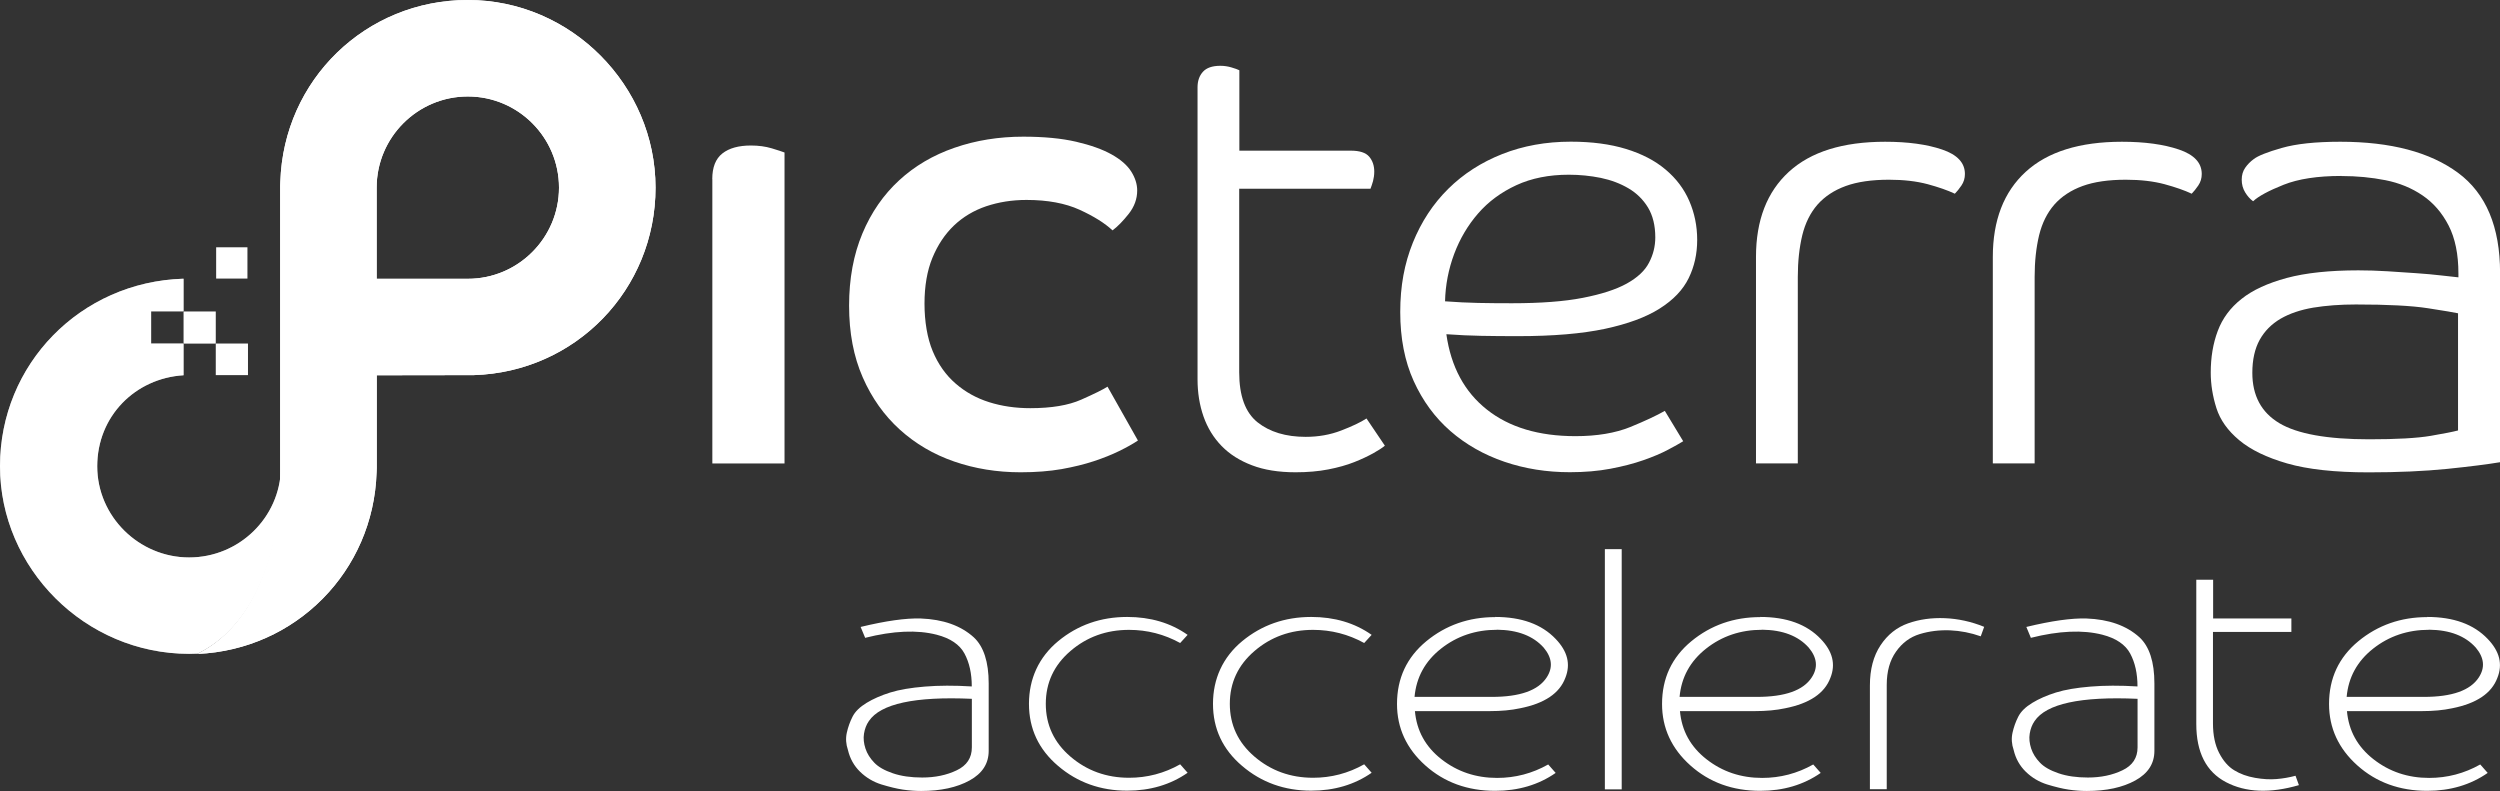
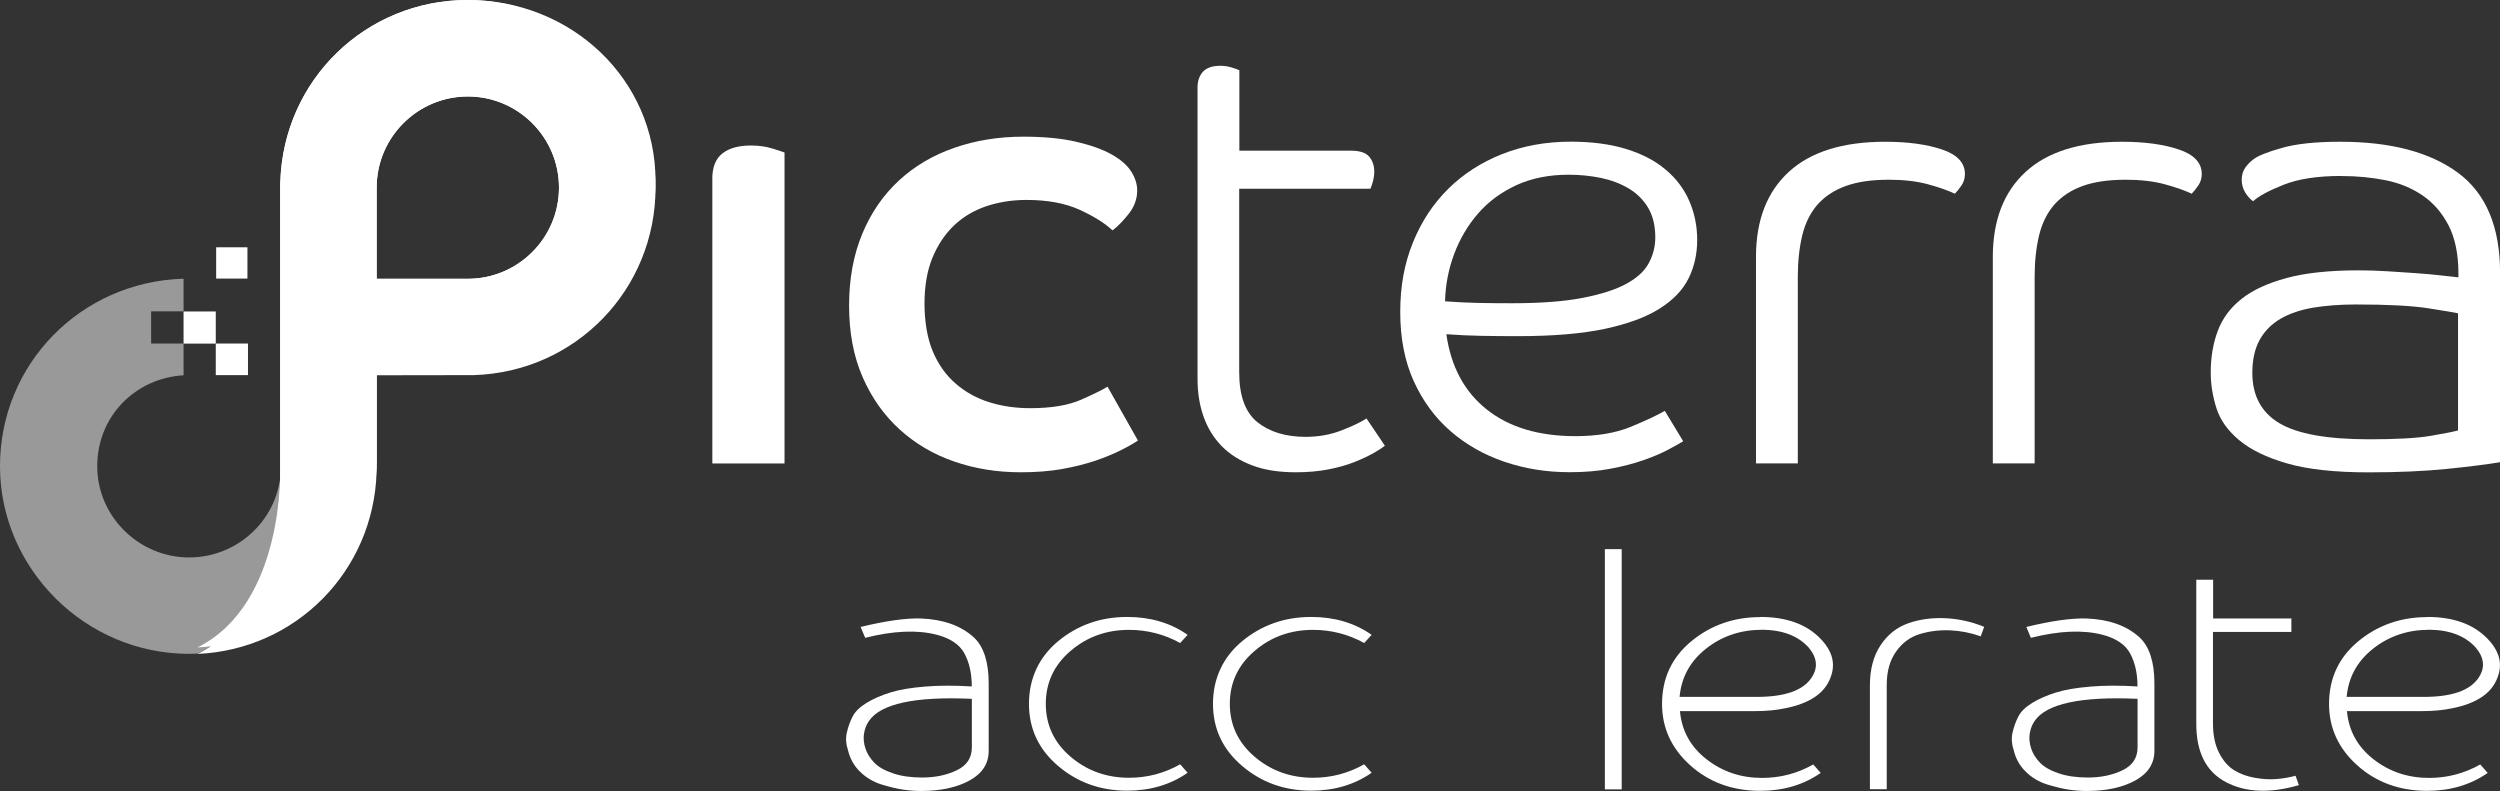
<svg xmlns="http://www.w3.org/2000/svg" viewBox="0 0 325.23 102.9">
  <rect x="0" y="0" width="325.23" height="102.9" fill="#333333" stroke="none" />
  <defs>
    <style>      .cls-1 {        mix-blend-mode: multiply;      }      .cls-1, .cls-2 {        fill: #fff;      }      .cls-3 {        isolation: isolate;      }      .cls-4 {        mix-blend-mode: soft-light;        opacity: .5;      }    </style>
  </defs>
  <g class="cls-3">
    <g id="Layer_2" data-name="Layer 2">
      <g id="Layer_1-2" data-name="Layer 1">
        <g>
          <g>
-             <path class="cls-2" d="M36.55,61.77v-.85c-.14,6.42-5.44,11.6-11.95,11.6s-11.95-5.32-11.95-11.86,4.97-11.46,11.23-11.84v-4.13h-4.22v-4.19h4.22v-4.24h-.04c-13.37.41-23.84,11.12-23.84,24.39s11.04,24.41,24.61,24.41c.37,0,.74-.01,1.11-.03,11.43-5.65,10.84-23.28,10.84-23.28Z" />
            <g class="cls-4">
              <path class="cls-1" d="M36.55,61.77v-.85c-.14,6.42-5.44,11.6-11.95,11.6s-11.95-5.32-11.95-11.86,4.97-11.46,11.23-11.84v-4.13h-4.22v-4.19h4.22v-4.24h-.04c-13.37.41-23.84,11.12-23.84,24.39s11.04,24.41,24.6,24.41c.37,0,.74-.01,1.11-.03,11.43-5.65,10.84-23.28,10.84-23.28Z" />
            </g>
            <g>
              <path class="cls-2" d="M92.66,23.3c0-1.54.44-2.65,1.32-3.34.88-.69,2.11-1.03,3.71-1.03.99,0,1.89.12,2.72.37.82.25,1.37.43,1.65.54v40.45h-9.39V23.3Z" />
              <path class="cls-2" d="M148.02,57.32c-.66.44-1.47.89-2.43,1.36-.96.47-2.06.91-3.3,1.32-1.24.41-2.64.75-4.2,1.03-1.56.27-3.34.41-5.31.41-3.08,0-5.96-.47-8.65-1.4-2.69-.93-5.05-2.32-7.08-4.16-2.03-1.84-3.64-4.1-4.82-6.8-1.18-2.69-1.77-5.79-1.77-9.31s.58-6.64,1.73-9.39c1.15-2.75,2.75-5.05,4.78-6.92,2.03-1.87,4.43-3.28,7.21-4.24,2.77-.96,5.75-1.44,8.94-1.44,2.69,0,4.98.22,6.88.66,1.89.44,3.43.99,4.61,1.65,1.18.66,2.03,1.4,2.55,2.22.52.82.78,1.65.78,2.47,0,1.1-.37,2.11-1.11,3.05-.74.93-1.44,1.65-2.1,2.14-.99-.93-2.42-1.83-4.28-2.68-1.87-.85-4.17-1.28-6.92-1.28-1.87,0-3.61.28-5.23.82-1.62.55-3.02,1.39-4.2,2.51-1.18,1.13-2.11,2.53-2.8,4.2-.69,1.68-1.03,3.67-1.03,5.97s.36,4.48,1.07,6.18c.71,1.7,1.7,3.1,2.97,4.2,1.26,1.1,2.72,1.91,4.37,2.43,1.65.52,3.43.78,5.35.78,2.75,0,4.96-.37,6.63-1.11,1.67-.74,2.81-1.3,3.42-1.69l3.95,7Z" />
            </g>
            <g>
              <path class="cls-2" d="M161.21,24.54v23.89c0,3.08.8,5.24,2.39,6.51,1.59,1.26,3.68,1.89,6.26,1.89,1.65,0,3.18-.27,4.61-.82,1.43-.55,2.53-1.07,3.3-1.57l2.39,3.54c-.33.28-.84.61-1.52.99-.69.38-1.51.77-2.47,1.15-.96.38-2.09.7-3.38.95-1.29.25-2.71.37-4.24.37-2.2,0-4.09-.3-5.68-.91-1.59-.6-2.91-1.44-3.95-2.51-1.04-1.07-1.83-2.35-2.35-3.83-.52-1.48-.78-3.1-.78-4.86V11.36c0-.82.23-1.5.7-2.02.47-.52,1.22-.78,2.27-.78.49,0,.97.07,1.44.21.47.14.81.26,1.03.37v10.46h14.5c1.15,0,1.95.26,2.39.78.44.52.66,1.17.66,1.94,0,.44-.06.85-.16,1.24-.11.38-.22.71-.33.99h-17.05Z" />
              <path class="cls-2" d="M188.16,43.48c.6,4.23,2.36,7.5,5.27,9.8,2.91,2.31,6.76,3.46,11.53,3.46,2.8,0,5.17-.4,7.13-1.19,1.95-.8,3.44-1.5,4.49-2.1l2.39,3.95c-.44.27-1.1.65-1.98,1.11-.88.47-1.95.92-3.21,1.36-1.26.44-2.69.81-4.28,1.11-1.59.3-3.35.45-5.27.45-3.02,0-5.86-.45-8.52-1.36-2.66-.91-5.01-2.24-7.02-3.99-2.02-1.76-3.61-3.93-4.78-6.51-1.17-2.58-1.75-5.57-1.75-8.98s.55-6.3,1.64-9.02c1.1-2.72,2.63-5.05,4.6-7,1.97-1.95,4.32-3.46,7.03-4.53,2.71-1.07,5.69-1.61,8.92-1.61,2.74,0,5.14.32,7.19.95,2.05.63,3.77,1.52,5.14,2.68,1.37,1.15,2.4,2.51,3.08,4.08s1.03,3.25,1.03,5.07-.37,3.47-1.11,4.98c-.74,1.51-1.99,2.83-3.77,3.95-1.78,1.13-4.15,2-7.13,2.64-2.98.63-6.73.95-11.27.95-1.75,0-3.35-.01-4.79-.04-1.45-.03-2.96-.09-4.55-.21ZM188,39.2c1.48.11,2.91.18,4.31.21,1.39.03,2.86.04,4.39.04,3.72,0,6.79-.23,9.2-.7,2.41-.47,4.31-1.08,5.71-1.85,1.39-.77,2.37-1.67,2.91-2.72.55-1.04.82-2.14.82-3.3,0-1.54-.32-2.83-.94-3.87-.63-1.04-1.48-1.88-2.55-2.51-1.07-.63-2.27-1.08-3.61-1.36-1.34-.27-2.72-.41-4.15-.41-2.57,0-4.85.45-6.82,1.36-1.97.91-3.63,2.13-4.97,3.67-1.34,1.54-2.38,3.3-3.12,5.27-.74,1.98-1.14,4.04-1.19,6.18Z" />
              <path class="cls-2" d="M255.62,22.63c0,.56-.15,1.06-.45,1.5-.3.44-.59.8-.86,1.07-.93-.44-2.11-.85-3.54-1.24-1.43-.38-3.1-.58-5.02-.58-2.25,0-4.13.27-5.64.82-1.51.55-2.73,1.36-3.67,2.42-.93,1.07-1.59,2.4-1.98,3.99-.38,1.59-.58,3.4-.58,5.42v24.25h-5.44v-26.85c0-4.78,1.43-8.47,4.28-11.08,2.85-2.61,7.03-3.91,12.52-3.91,2.97,0,5.44.34,7.41,1.01,1.98.67,2.97,1.73,2.97,3.18Z" />
              <path class="cls-2" d="M286.43,22.63c0,.56-.15,1.06-.45,1.5-.3.44-.59.8-.86,1.07-.93-.44-2.11-.85-3.54-1.24-1.43-.38-3.1-.58-5.02-.58-2.25,0-4.13.27-5.64.82-1.51.55-2.73,1.36-3.67,2.42-.93,1.07-1.59,2.4-1.98,3.99-.38,1.59-.58,3.4-.58,5.42v24.25h-5.44v-26.85c0-4.78,1.43-8.47,4.28-11.08,2.85-2.61,7.03-3.91,12.52-3.91,2.97,0,5.44.34,7.41,1.01,1.98.67,2.97,1.73,2.97,3.18Z" />
              <path class="cls-2" d="M304.59,22.89c-3.09,0-5.59.38-7.52,1.15-1.93.77-3.25,1.48-3.96,2.14-.38-.27-.73-.66-1.03-1.15-.3-.49-.45-1.04-.45-1.65s.15-1.11.45-1.55c.3-.43.67-.81,1.11-1.13.55-.43,1.77-.92,3.64-1.45,1.88-.54,4.41-.81,7.62-.81,6.57,0,11.67,1.35,15.32,4.04,3.64,2.69,5.47,7.03,5.47,13.02v24.63c-1.6.27-3.89.56-6.89.87-3,.3-6.4.45-10.2.45-4.4,0-7.94-.39-10.61-1.16-2.67-.77-4.75-1.78-6.23-3.02-1.49-1.24-2.48-2.63-2.97-4.17-.49-1.54-.74-3.09-.74-4.63,0-1.98.3-3.79.91-5.41.6-1.62,1.63-3.02,3.09-4.17,1.45-1.16,3.42-2.06,5.89-2.73,2.47-.66,5.57-.99,9.31-.99,1.21,0,2.47.04,3.79.12,1.32.08,2.57.16,3.75.25,1.18.08,2.25.18,3.21.29.96.11,1.72.19,2.27.25v-.49c0-2.53-.43-4.61-1.28-6.26-.85-1.65-1.98-2.95-3.39-3.91-1.41-.96-3.02-1.62-4.83-1.98-1.82-.36-3.72-.54-5.7-.54ZM319.79,40.76c-.5-.11-1.8-.33-3.93-.66-2.12-.33-5.25-.49-9.38-.49-2.04,0-3.88.14-5.54.41-1.65.28-3.07.76-4.25,1.44-1.18.69-2.09,1.61-2.73,2.76-.63,1.15-.95,2.58-.95,4.28,0,2.97,1.17,5.15,3.51,6.55,2.34,1.4,6.24,2.1,11.69,2.1,3.58,0,6.25-.15,8.01-.45,1.76-.3,2.95-.54,3.55-.7v-15.24Z" />
            </g>
-             <path class="cls-2" d="M60.86,0c-13.27,0-23.98,10.39-24.39,23.65l-.02.53v12.09h0v12.55h0v11.86c0,.09,0,.17,0,.26v.85s.59,17.63-10.75,23.28c12.76-.56,22.89-10.73,23.29-23.63l.02-.53v-12.09l12.62-.02c13.26-.41,23.65-11.12,23.65-24.39S74.32,0,60.86,0ZM60.86,36.27h-11.86v-11.86c0-6.54,5.32-11.86,11.86-11.86s11.86,5.32,11.86,11.86-5.32,11.86-11.86,11.86Z" />
+             <path class="cls-2" d="M60.86,0c-13.27,0-23.98,10.39-24.39,23.65l-.02.53v12.09h0v12.55h0v11.86c0,.09,0,.17,0,.26s.59,17.63-10.75,23.28c12.76-.56,22.89-10.73,23.29-23.63l.02-.53v-12.09l12.62-.02c13.26-.41,23.65-11.12,23.65-24.39S74.32,0,60.86,0ZM60.86,36.27h-11.86v-11.86c0-6.54,5.32-11.86,11.86-11.86s11.86,5.32,11.86,11.86-5.32,11.86-11.86,11.86Z" />
            <path class="cls-2" d="M60.86,0c-13.27,0-23.98,10.39-24.39,23.65l-.02.53v12.09h0v12.55h0v11.86c0,.09,0,.17,0,.26v.85s.59,17.63-10.75,23.28c12.76-.56,22.89-10.73,23.29-23.63l.02-.53v-12.09l12.62-.02c13.26-.41,23.65-11.12,23.65-24.39S74.32,0,60.86,0ZM60.86,36.27h-11.86v-11.86c0-6.54,5.32-11.86,11.86-11.86s11.86,5.32,11.86,11.86-5.32,11.86-11.86,11.86Z" />
            <rect class="cls-2" x="23.88" y="40.52" width="4.19" height="4.18" />
            <rect class="cls-2" x="28.07" y="44.69" width="4.19" height="4.11" />
            <rect class="cls-2" x="28.12" y="32.17" width="4.07" height="4.07" />
          </g>
          <g>
            <path class="cls-2" d="M112.54,82.95l-.58-1.39c3.27-.79,5.88-1.16,7.82-1.1,2.91.11,5.21.92,6.9,2.45,1.29,1.2,1.94,3.2,1.94,6v8.77c0,1.66-.83,2.94-2.48,3.85-1.65.91-3.76,1.37-6.31,1.37-.78,0-1.57-.06-2.38-.18-.81-.12-1.74-.35-2.79-.67-1.05-.33-1.98-.88-2.77-1.65s-1.32-1.72-1.58-2.83c-.26-.76-.31-1.51-.15-2.24s.41-1.43.75-2.1c.34-.67.95-1.26,1.82-1.79.87-.53,1.9-.98,3.08-1.35,1.18-.37,2.68-.62,4.49-.77,1.81-.15,3.85-.16,6.12-.02,0-1.69-.32-3.11-.95-4.28-.63-1.17-1.84-1.99-3.62-2.45-2.53-.65-5.63-.52-9.32.41ZM126.43,97.23v-6.32c-7.41-.33-11.88.64-13.4,2.9-.32.46-.53,1.01-.63,1.63-.1.62-.03,1.27.19,1.94s.61,1.28,1.14,1.83c.53.56,1.34,1.02,2.43,1.39,1.08.37,2.36.55,3.81.55,1.68,0,3.18-.31,4.49-.94,1.31-.62,1.97-1.62,1.97-2.98Z" />
            <path class="cls-2" d="M146.63,80.26c3.04,0,5.67.78,7.87,2.33l-.97,1.06c-2.07-1.14-4.29-1.71-6.65-1.71-2.95,0-5.49.92-7.62,2.75-2.14,1.83-3.21,4.13-3.21,6.87s1.07,5.04,3.21,6.87,4.68,2.75,7.62,2.75c2.36,0,4.58-.58,6.65-1.75l.97,1.1c-2.23,1.55-4.86,2.33-7.87,2.33-3.46,0-6.46-1.07-8.98-3.22-2.53-2.15-3.79-4.84-3.79-8.08s1.27-6.06,3.81-8.16c2.54-2.09,5.53-3.14,8.96-3.14Z" />
            <path class="cls-2" d="M170.57,80.26c3.04,0,5.67.78,7.87,2.33l-.97,1.06c-2.07-1.14-4.29-1.71-6.65-1.71-2.95,0-5.49.92-7.62,2.75-2.14,1.83-3.21,4.13-3.21,6.87s1.07,5.04,3.21,6.87,4.68,2.75,7.62,2.75c2.36,0,4.58-.58,6.65-1.75l.97,1.1c-2.23,1.55-4.86,2.33-7.87,2.33-3.46,0-6.46-1.07-8.98-3.22-2.53-2.15-3.79-4.84-3.79-8.08s1.27-6.06,3.81-8.16c2.54-2.09,5.53-3.14,8.96-3.14Z" />
-             <path class="cls-2" d="M194.51,80.26c3.43,0,6.05.95,7.87,2.86,1.55,1.61,1.97,3.29,1.26,5.06-.75,2.01-2.7,3.33-5.88,3.96-1.17.25-2.48.37-3.93.37h-9.76c.23,2.56,1.38,4.64,3.45,6.26,2.07,1.62,4.48,2.43,7.24,2.43,2.36,0,4.58-.58,6.65-1.75l.97,1.1c-2.23,1.55-4.86,2.33-7.87,2.33-3.59,0-6.62-1.1-9.08-3.3-2.46-2.2-3.69-4.87-3.69-8,0-3.34,1.27-6.06,3.81-8.16,2.54-2.09,5.53-3.14,8.96-3.14ZM194.75,81.93c-2.79,0-5.21.82-7.28,2.45-2.07,1.63-3.22,3.73-3.45,6.28h10.05c3.66,0,6.04-.84,7.14-2.53.84-1.28.71-2.57-.39-3.88-1.36-1.52-3.38-2.3-6.07-2.33Z" />
            <path class="cls-2" d="M210.97,102.69h-2.19v-31.25h2.19v31.25Z" />
            <path class="cls-2" d="M228.99,80.26c3.43,0,6.05.95,7.87,2.86,1.55,1.61,1.97,3.29,1.26,5.06-.75,2.01-2.7,3.33-5.88,3.96-1.17.25-2.48.37-3.93.37h-9.76c.23,2.56,1.38,4.64,3.45,6.26,2.07,1.62,4.48,2.43,7.24,2.43,2.36,0,4.58-.58,6.65-1.75l.97,1.1c-2.23,1.55-4.86,2.33-7.87,2.33-3.59,0-6.62-1.1-9.08-3.3-2.46-2.2-3.69-4.87-3.69-8,0-3.34,1.27-6.06,3.81-8.16,2.54-2.09,5.53-3.14,8.96-3.14ZM229.23,81.93c-2.79,0-5.21.82-7.28,2.45-2.07,1.63-3.22,3.73-3.45,6.28h10.05c3.66,0,6.04-.84,7.14-2.53.84-1.28.71-2.57-.39-3.88-1.36-1.52-3.38-2.3-6.07-2.33Z" />
            <path class="cls-2" d="M258.12,81.56l-.44,1.22c-1.3-.46-2.63-.72-4.01-.78-1.38-.05-2.69.11-3.93.49-1.25.38-2.28,1.14-3.08,2.28-.81,1.14-1.21,2.58-1.21,4.32v13.58h-2.19v-13.5c0-2.09.46-3.83,1.38-5.22.92-1.39,2.12-2.34,3.59-2.86,1.47-.52,3.07-.74,4.78-.67,1.72.07,3.42.44,5.1,1.12Z" />
            <path class="cls-2" d="M264.19,82.95l-.58-1.39c3.27-.79,5.88-1.16,7.82-1.1,2.91.11,5.21.92,6.9,2.45,1.29,1.2,1.94,3.2,1.94,6v8.77c0,1.66-.83,2.94-2.48,3.85-1.65.91-3.76,1.37-6.31,1.37-.78,0-1.57-.06-2.38-.18-.81-.12-1.74-.35-2.79-.67-1.05-.33-1.98-.88-2.77-1.65s-1.32-1.72-1.58-2.83c-.26-.76-.31-1.51-.15-2.24s.41-1.43.75-2.1c.34-.67.95-1.26,1.82-1.79.87-.53,1.9-.98,3.08-1.35,1.18-.37,2.68-.62,4.49-.77,1.81-.15,3.85-.16,6.12-.02,0-1.69-.32-3.11-.95-4.28-.63-1.17-1.84-1.99-3.62-2.45-2.53-.65-5.63-.52-9.32.41ZM278.08,97.23v-6.32c-7.41-.33-11.88.64-13.4,2.9-.32.46-.53,1.01-.63,1.63-.1.62-.03,1.27.19,1.94s.61,1.28,1.14,1.83c.53.56,1.34,1.02,2.43,1.39,1.08.37,2.36.55,3.81.55,1.68,0,3.18-.31,4.49-.94,1.31-.62,1.97-1.62,1.97-2.98Z" />
            <path class="cls-2" d="M287.89,80.46h10.2v1.75h-10.2v11.91c0,1.52.27,2.8.8,3.83.53,1.03,1.19,1.79,1.97,2.26.78.48,1.68.8,2.7.98,1.02.18,1.95.23,2.79.16.84-.07,1.67-.21,2.48-.43l.44,1.22c-3.76,1.09-6.92.96-9.49-.39-2.57-1.35-3.86-3.87-3.86-7.57v-18.76h2.19v5.02Z" />
            <path class="cls-2" d="M315.76,80.26c3.43,0,6.05.95,7.87,2.86,1.55,1.61,1.97,3.29,1.26,5.06-.75,2.01-2.7,3.33-5.88,3.96-1.17.25-2.48.37-3.93.37h-9.76c.23,2.56,1.38,4.64,3.45,6.26,2.07,1.62,4.48,2.43,7.24,2.43,2.36,0,4.58-.58,6.65-1.75l.97,1.1c-2.23,1.55-4.86,2.33-7.87,2.33-3.59,0-6.62-1.1-9.08-3.3-2.46-2.2-3.69-4.87-3.69-8,0-3.34,1.27-6.06,3.81-8.16,2.54-2.09,5.53-3.14,8.96-3.14ZM316.01,81.93c-2.79,0-5.21.82-7.28,2.45-2.07,1.63-3.22,3.73-3.45,6.28h10.05c3.66,0,6.04-.84,7.14-2.53.84-1.28.71-2.57-.39-3.88-1.36-1.52-3.38-2.3-6.07-2.33Z" />
          </g>
        </g>
      </g>
    </g>
  </g>
</svg>